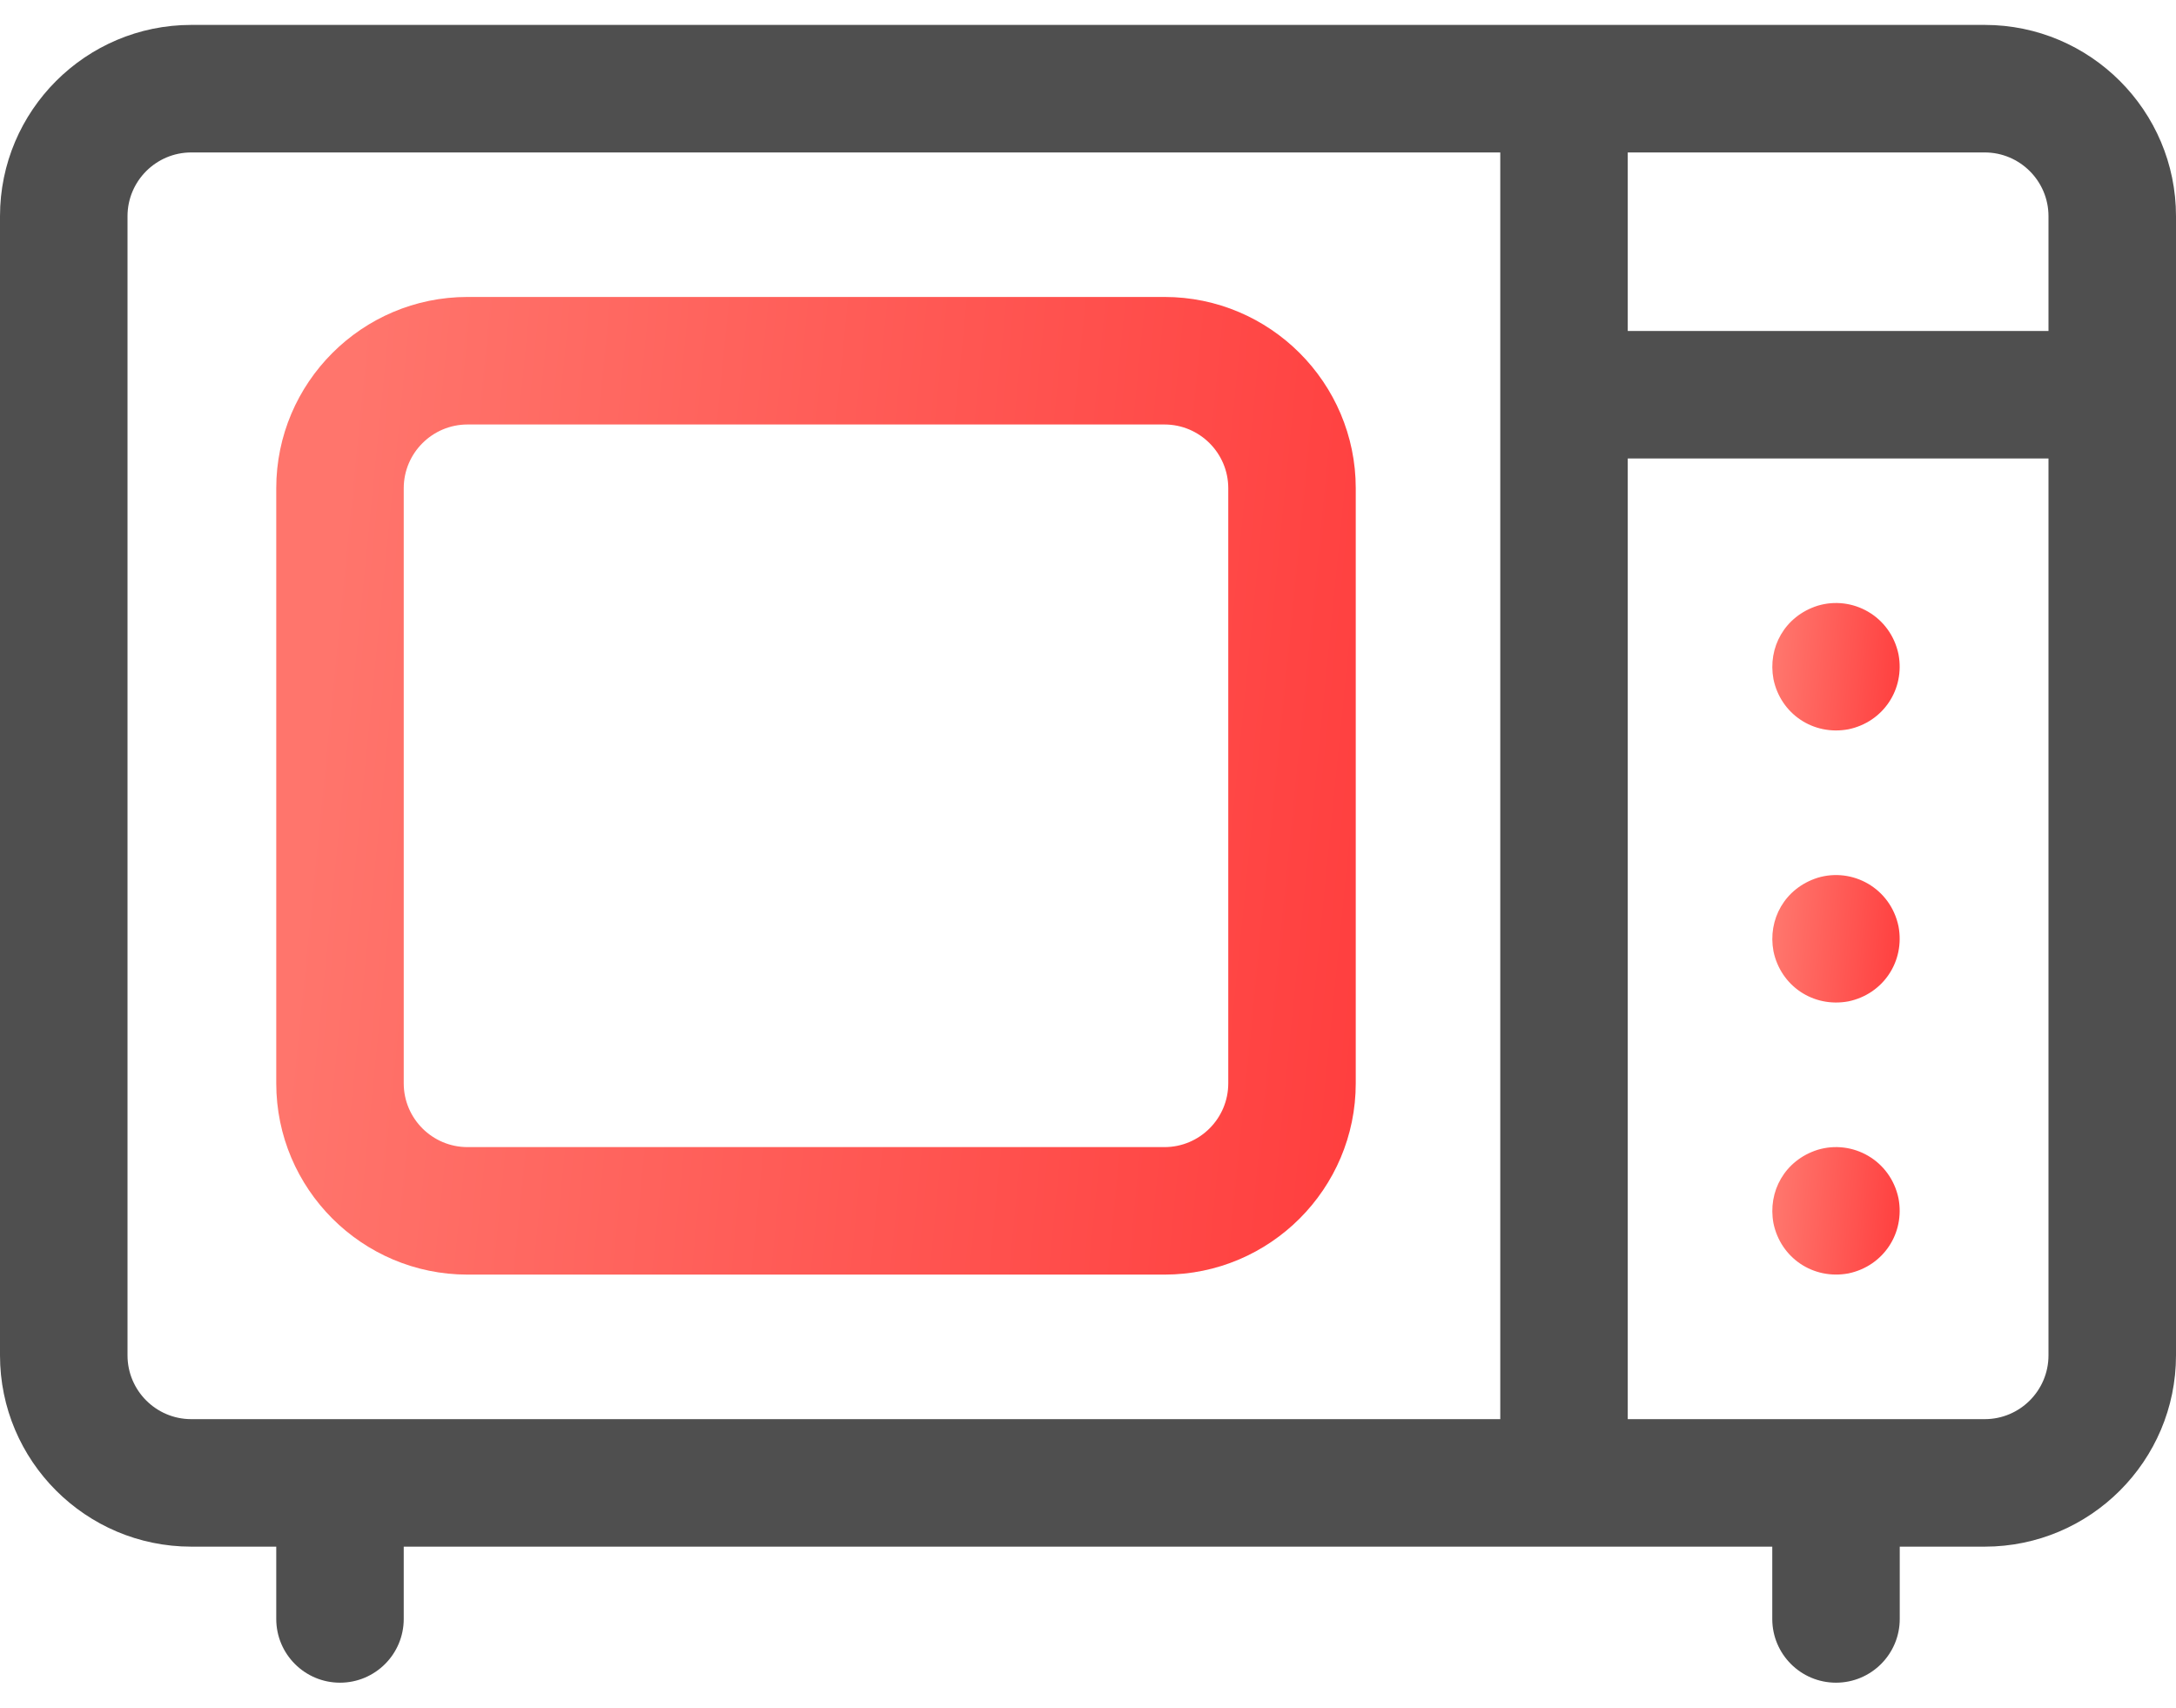
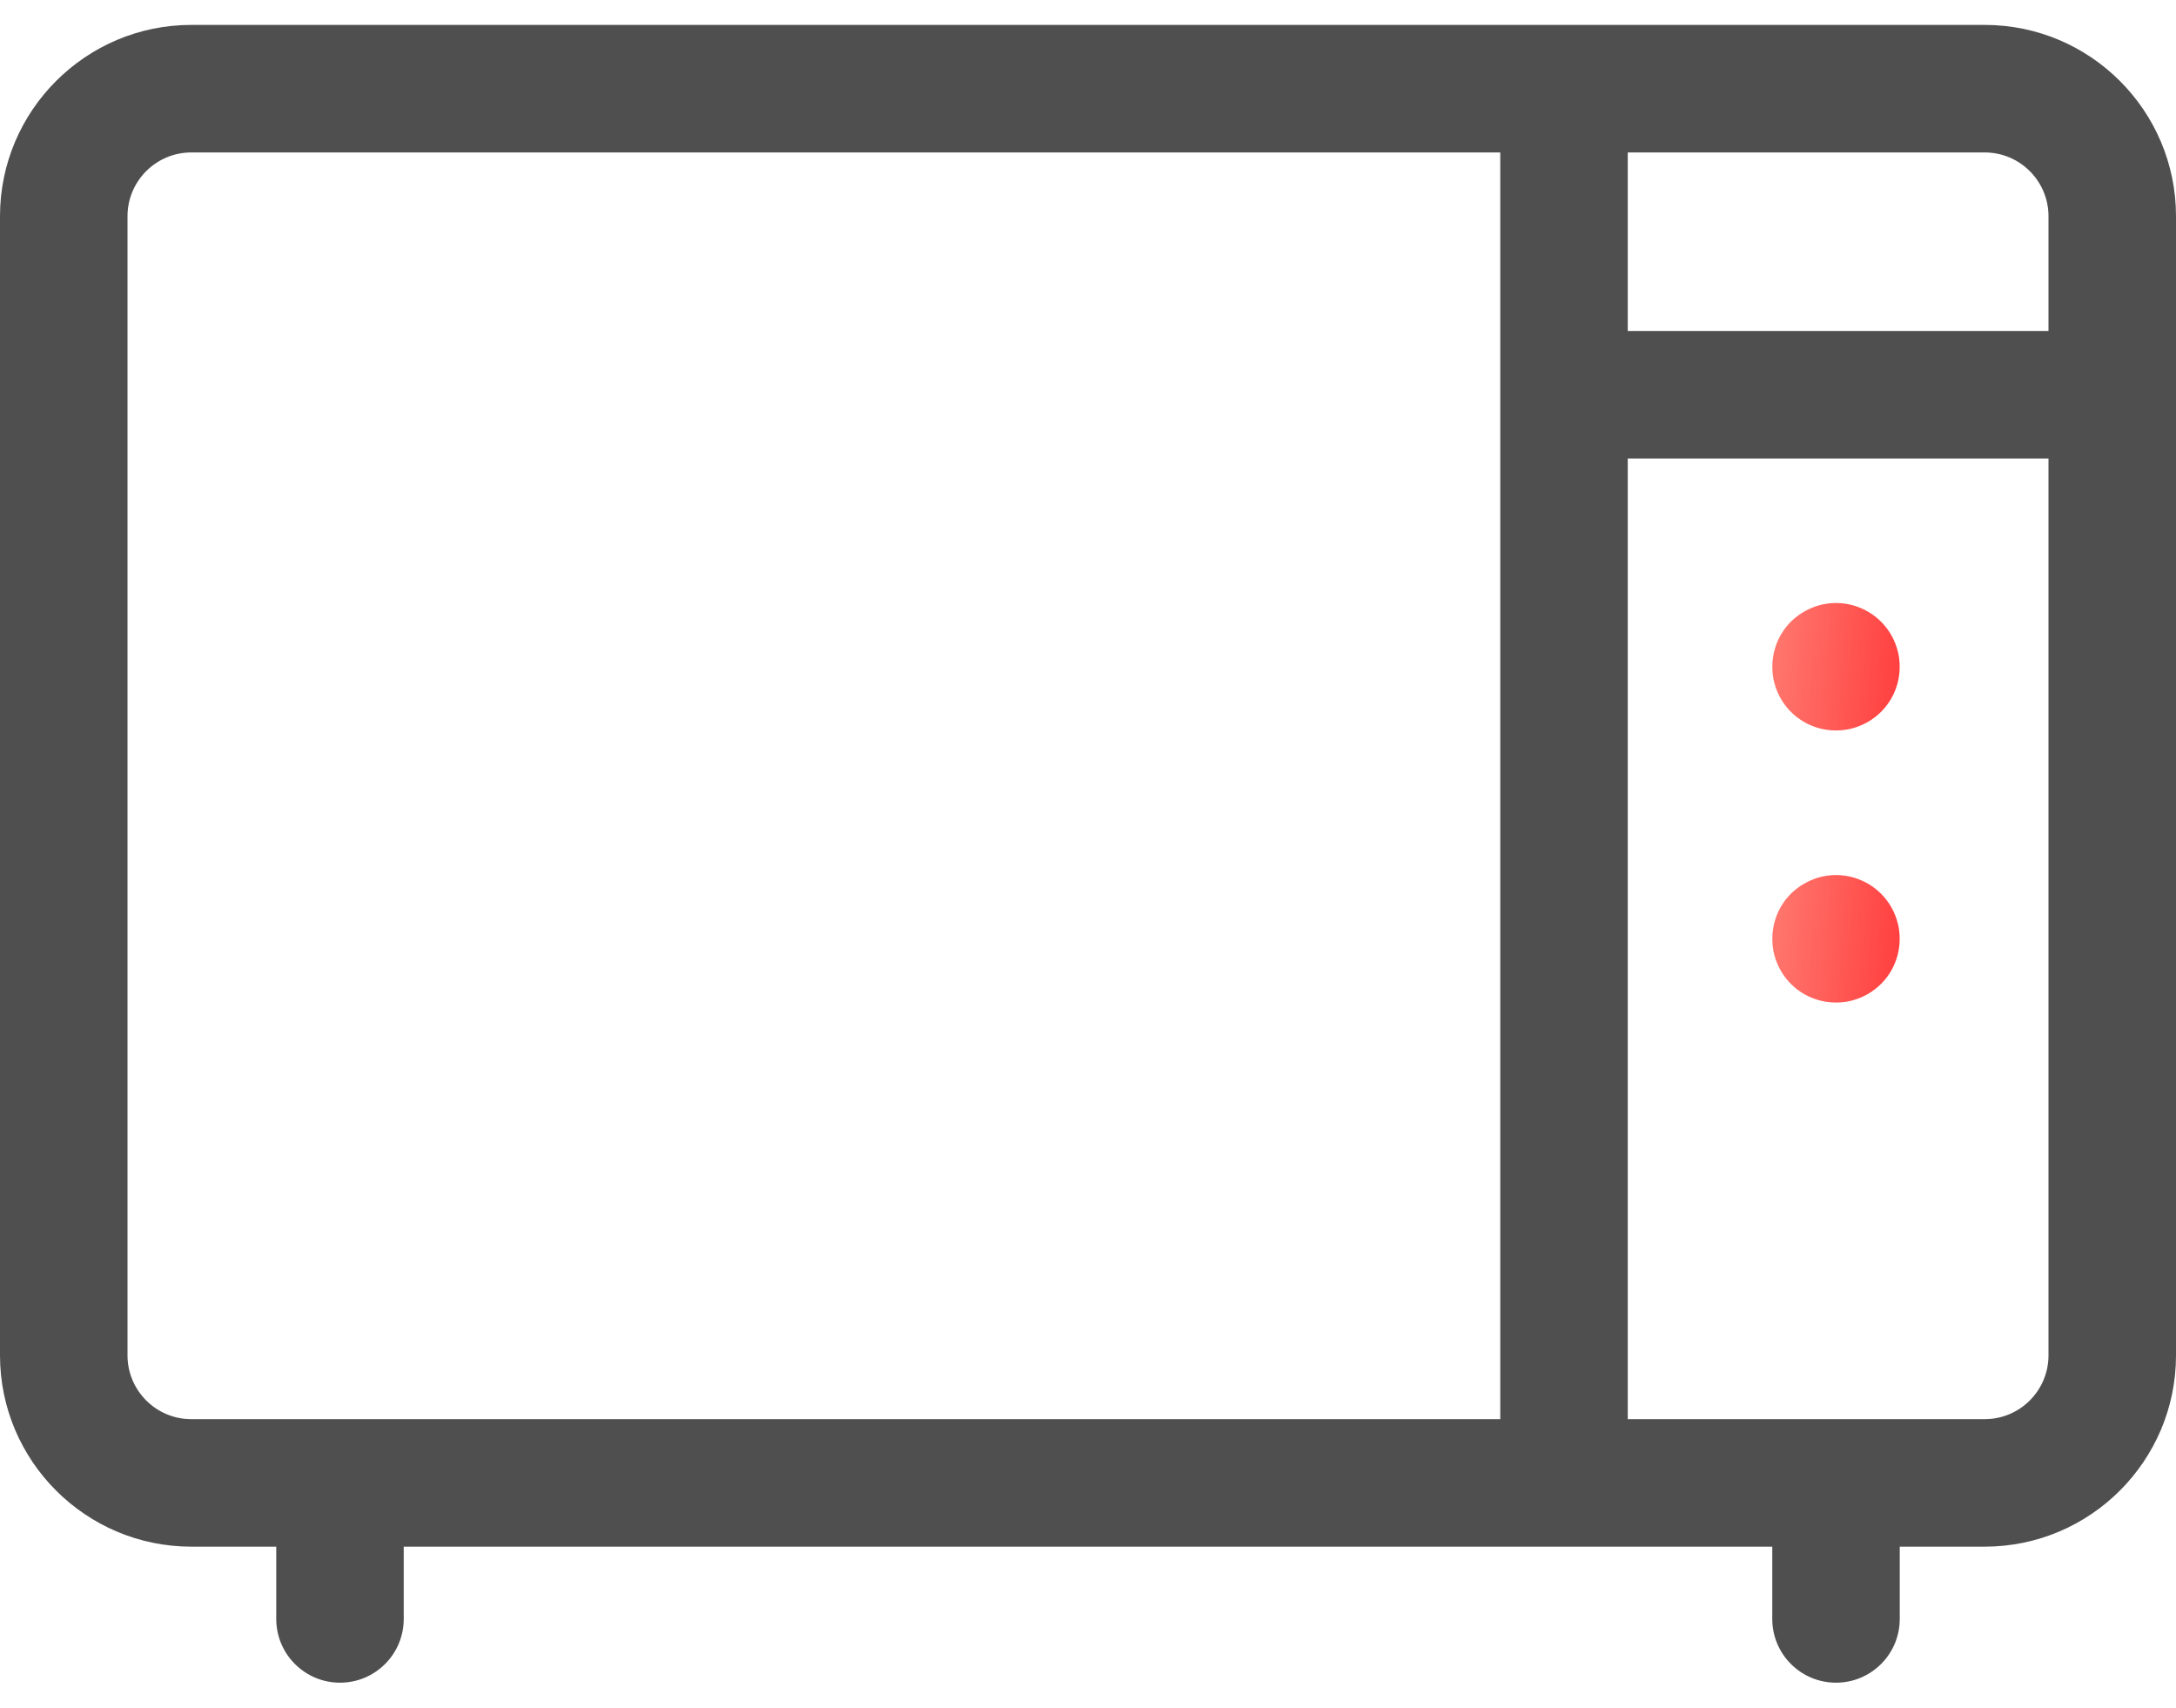
<svg xmlns="http://www.w3.org/2000/svg" width="65" height="51" viewBox="0 0 65 51" fill="none">
  <path d="M59.287 0.744H5.713C2.563 0.744 0 3.307 0 6.457V40.48C0 43.631 2.563 46.193 5.713 46.193H8.252V48.352C8.252 49.403 9.105 50.256 10.156 50.256C11.208 50.256 12.06 49.403 12.06 48.352V46.193H52.94V48.352C52.94 49.403 53.792 50.256 54.844 50.256C55.895 50.256 56.748 49.403 56.748 48.352V46.193H59.287C62.437 46.193 65 43.631 65 40.48V6.457C65 3.307 62.437 0.744 59.287 0.744ZM44.815 42.385H5.713C4.663 42.385 3.809 41.531 3.809 40.48V6.457C3.809 5.407 4.663 4.553 5.713 4.553H44.815V42.385ZM61.191 40.48C61.191 41.531 60.337 42.385 59.287 42.385H48.623V13.693H61.191V40.48ZM61.191 9.885H48.623V4.553H59.287C60.337 4.553 61.191 5.407 61.191 6.457V9.885Z" fill="#4F4F4F" />
-   <path d="M52.976 36.536C53.19 37.568 54.162 38.229 55.216 38.032C56.25 37.816 56.908 36.841 56.711 35.792C56.472 34.649 55.334 34.025 54.291 34.342C53.312 34.655 52.799 35.589 52.976 36.536Z" fill="url(#paint0_linear)" />
  <path d="M52.976 28.411C53.19 29.443 54.162 30.104 55.216 29.907C56.25 29.691 56.908 28.716 56.711 27.667C56.472 26.524 55.334 25.9 54.291 26.217C53.312 26.53 52.799 27.463 52.976 28.411Z" fill="url(#paint1_linear)" />
  <path d="M52.976 20.286C53.19 21.318 54.162 21.979 55.216 21.781C56.25 21.566 56.908 20.591 56.711 19.542C56.472 18.399 55.334 17.775 54.291 18.092C53.312 18.405 52.799 19.338 52.976 20.286Z" fill="url(#paint2_linear)" />
-   <path d="M13.965 38.068H34.785C37.935 38.068 40.498 35.506 40.498 32.355V14.582C40.498 11.432 37.935 8.869 34.785 8.869H13.965C10.815 8.869 8.252 11.432 8.252 14.582V32.355C8.252 35.506 10.815 38.068 13.965 38.068ZM12.06 14.582C12.06 13.532 12.915 12.678 13.965 12.678H34.785C35.835 12.678 36.69 13.532 36.69 14.582V32.355C36.69 33.406 35.835 34.26 34.785 34.26H13.965C12.915 34.26 12.06 33.406 12.06 32.355V14.582Z" fill="url(#paint3_linear)" />
  <defs>
    <linearGradient id="paint0_linear" x1="52.942" y1="34.26" x2="57.055" y2="34.63" gradientUnits="userSpaceOnUse">
      <stop offset="0.073" stop-color="#FF756C" />
      <stop offset="1" stop-color="#FF3E3E" />
    </linearGradient>
    <linearGradient id="paint1_linear" x1="52.942" y1="26.135" x2="57.055" y2="26.505" gradientUnits="userSpaceOnUse">
      <stop offset="0.073" stop-color="#FF756C" />
      <stop offset="1" stop-color="#FF3E3E" />
    </linearGradient>
    <linearGradient id="paint2_linear" x1="52.942" y1="18.01" x2="57.055" y2="18.38" gradientUnits="userSpaceOnUse">
      <stop offset="0.073" stop-color="#FF756C" />
      <stop offset="1" stop-color="#FF3E3E" />
    </linearGradient>
    <linearGradient id="paint3_linear" x1="8.252" y1="8.869" x2="43.056" y2="12.328" gradientUnits="userSpaceOnUse">
      <stop offset="0.073" stop-color="#FF756C" />
      <stop offset="1" stop-color="#FF3E3E" />
    </linearGradient>
  </defs>
</svg>